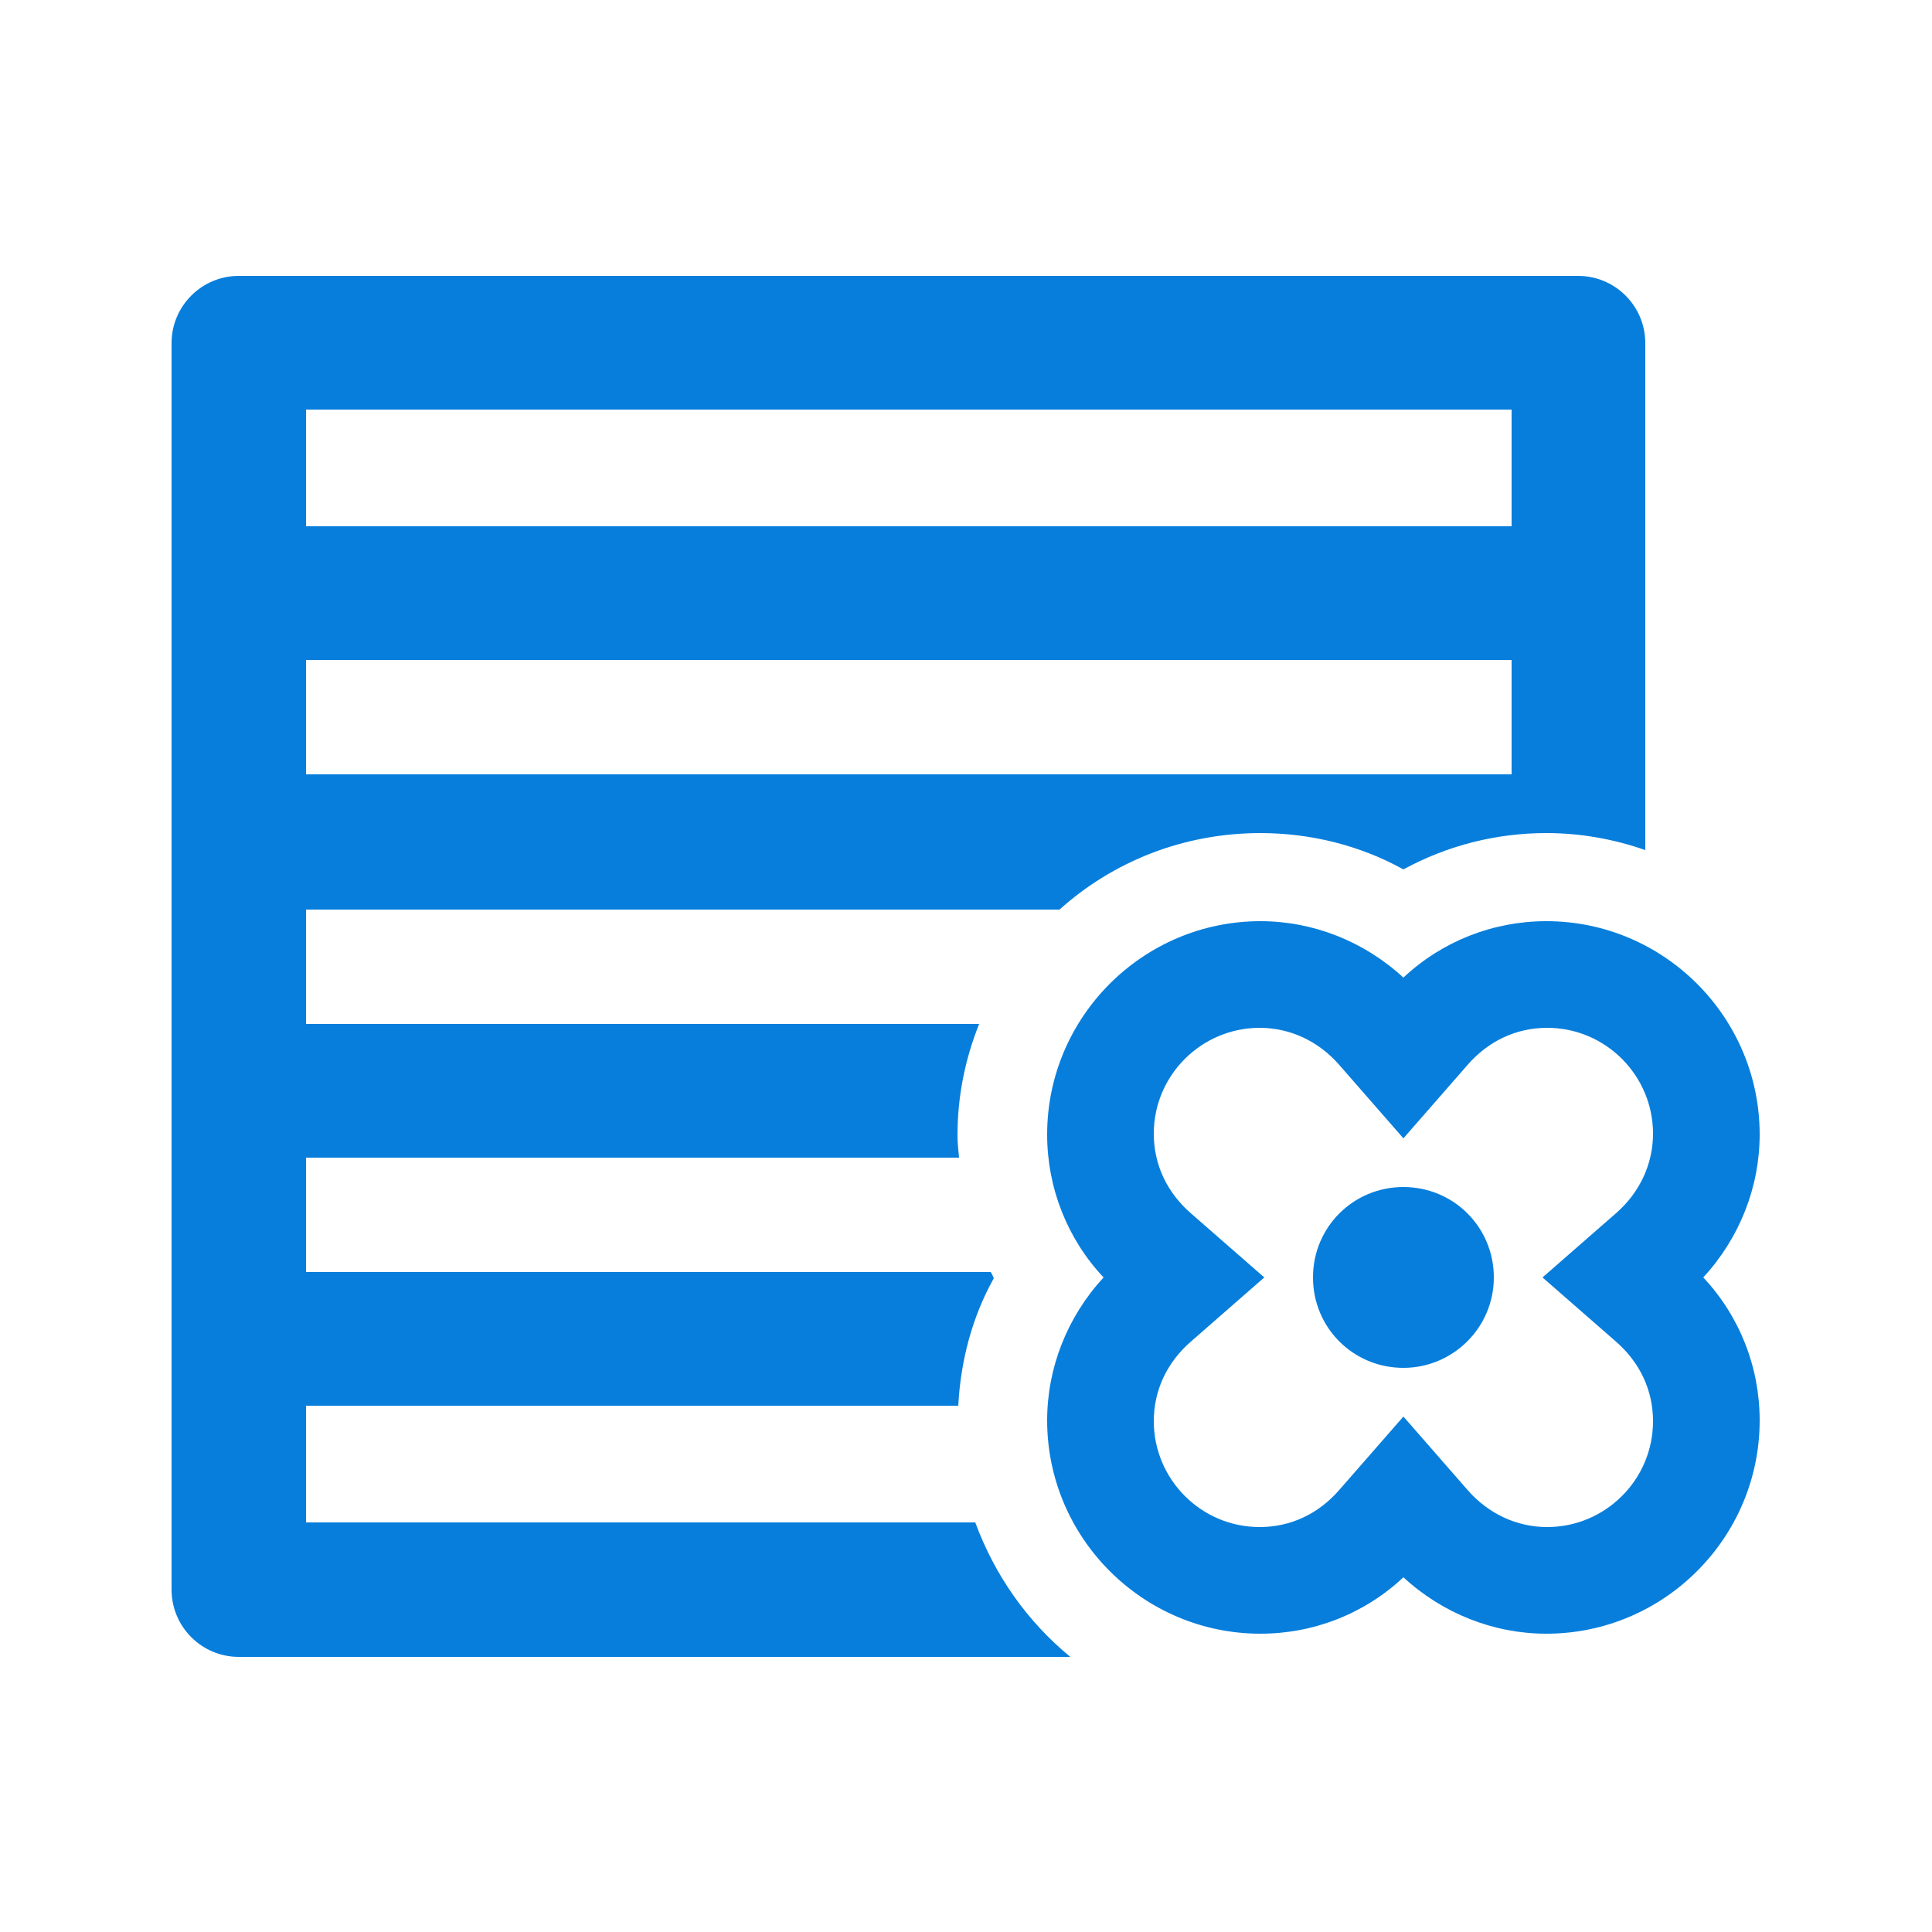
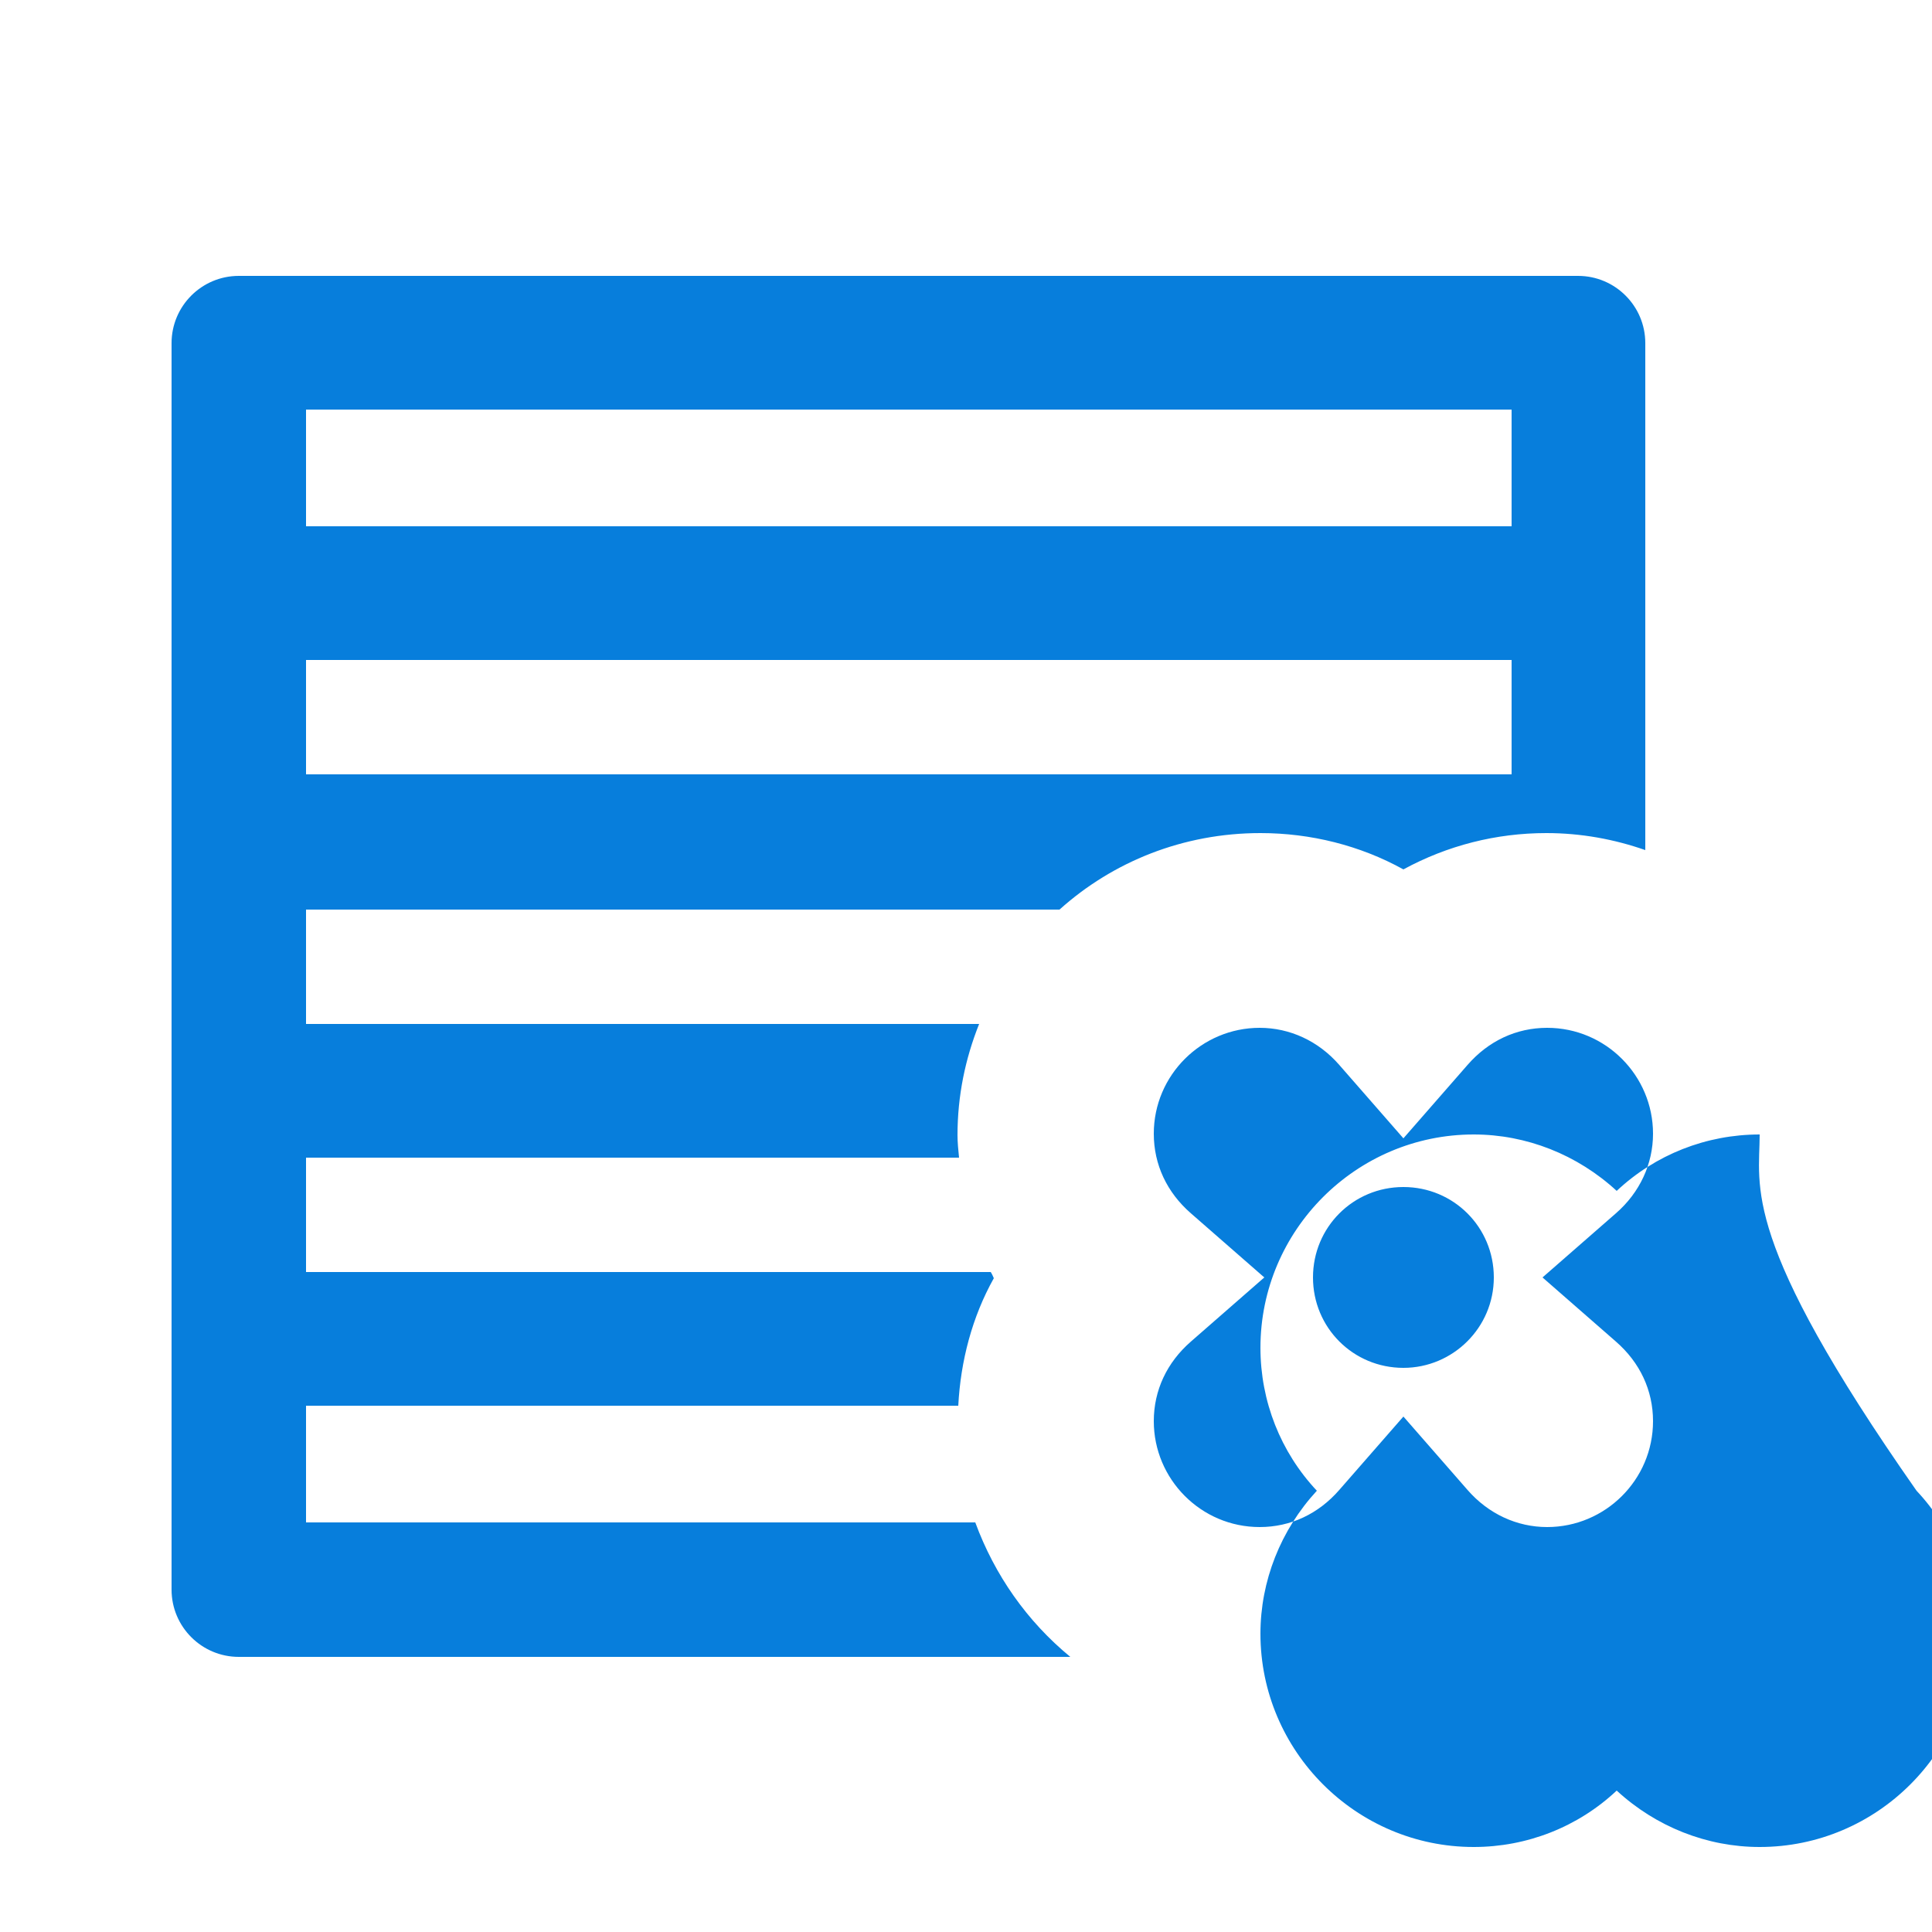
<svg xmlns="http://www.w3.org/2000/svg" version="1.1" id="Layer_1" x="0px" y="0px" viewBox="0 0 250 250" style="enable-background:new 0 0 250 250;" xml:space="preserve">
  <style type="text/css">
	.st0{fill:#077EDC;}
</style>
  <g>
-     <path class="st0" d="M126.2,197H39.6v-15.1H124c0.3-5.8,1.8-11.5,4.6-16.5c-0.1-0.2-0.2-0.5-0.4-0.8H39.6v-14.8h84.5   c-0.1-1-0.2-2-0.2-2.9c0-5.1,1-9.9,2.8-14.4H39.6v-14.8h97.5c6.9-6.2,16-9.9,26-9.9c6.5,0,12.9,1.6,18.5,4.7   c5.7-3.1,12-4.7,18.5-4.7c4.5,0,8.8,0.8,12.8,2.2V44.4c0-4.8-3.9-8.7-8.7-8.7H30.9c-4.8,0-8.7,3.9-8.7,8.7v161.3   c0,4.8,3.9,8.7,8.7,8.7h107.6C132.9,209.8,128.7,203.8,126.2,197z M39.6,53h156v15.1h-156V53z M39.6,85.4h156v14.8h-156V85.4z    M227.7,146.8c0-15.2-12.4-27.6-27.6-27.6c-6.9,0-13.5,2.6-18.5,7.3c-5.1-4.7-11.7-7.3-18.5-7.3c-15.2,0-27.6,12.4-27.6,27.6   c0,6.9,2.6,13.5,7.3,18.5c-4.7,5.1-7.3,11.7-7.3,18.5c0,15.2,12.4,27.6,27.6,27.6c6.9,0,13.5-2.6,18.5-7.3   c5.1,4.7,11.7,7.3,18.5,7.3c15.2,0,27.6-12.4,27.6-27.6c0-6.9-2.6-13.5-7.3-18.5C225.1,160.2,227.7,153.6,227.7,146.8z    M154.1,173.6l9.5-8.3l-9.5-8.3c-3.1-2.7-4.8-6.3-4.8-10.3c0-7.6,6.2-13.7,13.7-13.7c3.9,0,7.6,1.7,10.3,4.8l8.3,9.5l8.3-9.5   c2.7-3.1,6.3-4.8,10.3-4.8c7.6,0,13.7,6.2,13.7,13.7c0,3.9-1.7,7.6-4.8,10.3l-9.5,8.3l9.5,8.3c3.1,2.7,4.8,6.3,4.8,10.3   c0,7.6-6.2,13.7-13.7,13.7c-3.9,0-7.6-1.7-10.3-4.8l-8.3-9.5l-8.3,9.5c-2.7,3.1-6.3,4.8-10.3,4.8c-7.6,0-13.7-6.2-13.7-13.7   C149.3,179.9,151,176.3,154.1,173.6z M169.9,165.3c0-6.5,5.2-11.7,11.7-11.7c6.5,0,11.7,5.2,11.7,11.7S188,177,181.6,177   C175.1,177,169.9,171.8,169.9,165.3z" />
+     <path class="st0" d="M126.2,197H39.6v-15.1H124c0.3-5.8,1.8-11.5,4.6-16.5c-0.1-0.2-0.2-0.5-0.4-0.8H39.6v-14.8h84.5   c-0.1-1-0.2-2-0.2-2.9c0-5.1,1-9.9,2.8-14.4H39.6v-14.8h97.5c6.9-6.2,16-9.9,26-9.9c6.5,0,12.9,1.6,18.5,4.7   c5.7-3.1,12-4.7,18.5-4.7c4.5,0,8.8,0.8,12.8,2.2V44.4c0-4.8-3.9-8.7-8.7-8.7H30.9c-4.8,0-8.7,3.9-8.7,8.7v161.3   c0,4.8,3.9,8.7,8.7,8.7h107.6C132.9,209.8,128.7,203.8,126.2,197z M39.6,53h156v15.1h-156V53z M39.6,85.4h156v14.8h-156V85.4z    M227.7,146.8c-6.9,0-13.5,2.6-18.5,7.3c-5.1-4.7-11.7-7.3-18.5-7.3c-15.2,0-27.6,12.4-27.6,27.6   c0,6.9,2.6,13.5,7.3,18.5c-4.7,5.1-7.3,11.7-7.3,18.5c0,15.2,12.4,27.6,27.6,27.6c6.9,0,13.5-2.6,18.5-7.3   c5.1,4.7,11.7,7.3,18.5,7.3c15.2,0,27.6-12.4,27.6-27.6c0-6.9-2.6-13.5-7.3-18.5C225.1,160.2,227.7,153.6,227.7,146.8z    M154.1,173.6l9.5-8.3l-9.5-8.3c-3.1-2.7-4.8-6.3-4.8-10.3c0-7.6,6.2-13.7,13.7-13.7c3.9,0,7.6,1.7,10.3,4.8l8.3,9.5l8.3-9.5   c2.7-3.1,6.3-4.8,10.3-4.8c7.6,0,13.7,6.2,13.7,13.7c0,3.9-1.7,7.6-4.8,10.3l-9.5,8.3l9.5,8.3c3.1,2.7,4.8,6.3,4.8,10.3   c0,7.6-6.2,13.7-13.7,13.7c-3.9,0-7.6-1.7-10.3-4.8l-8.3-9.5l-8.3,9.5c-2.7,3.1-6.3,4.8-10.3,4.8c-7.6,0-13.7-6.2-13.7-13.7   C149.3,179.9,151,176.3,154.1,173.6z M169.9,165.3c0-6.5,5.2-11.7,11.7-11.7c6.5,0,11.7,5.2,11.7,11.7S188,177,181.6,177   C175.1,177,169.9,171.8,169.9,165.3z" />
  </g>
</svg>